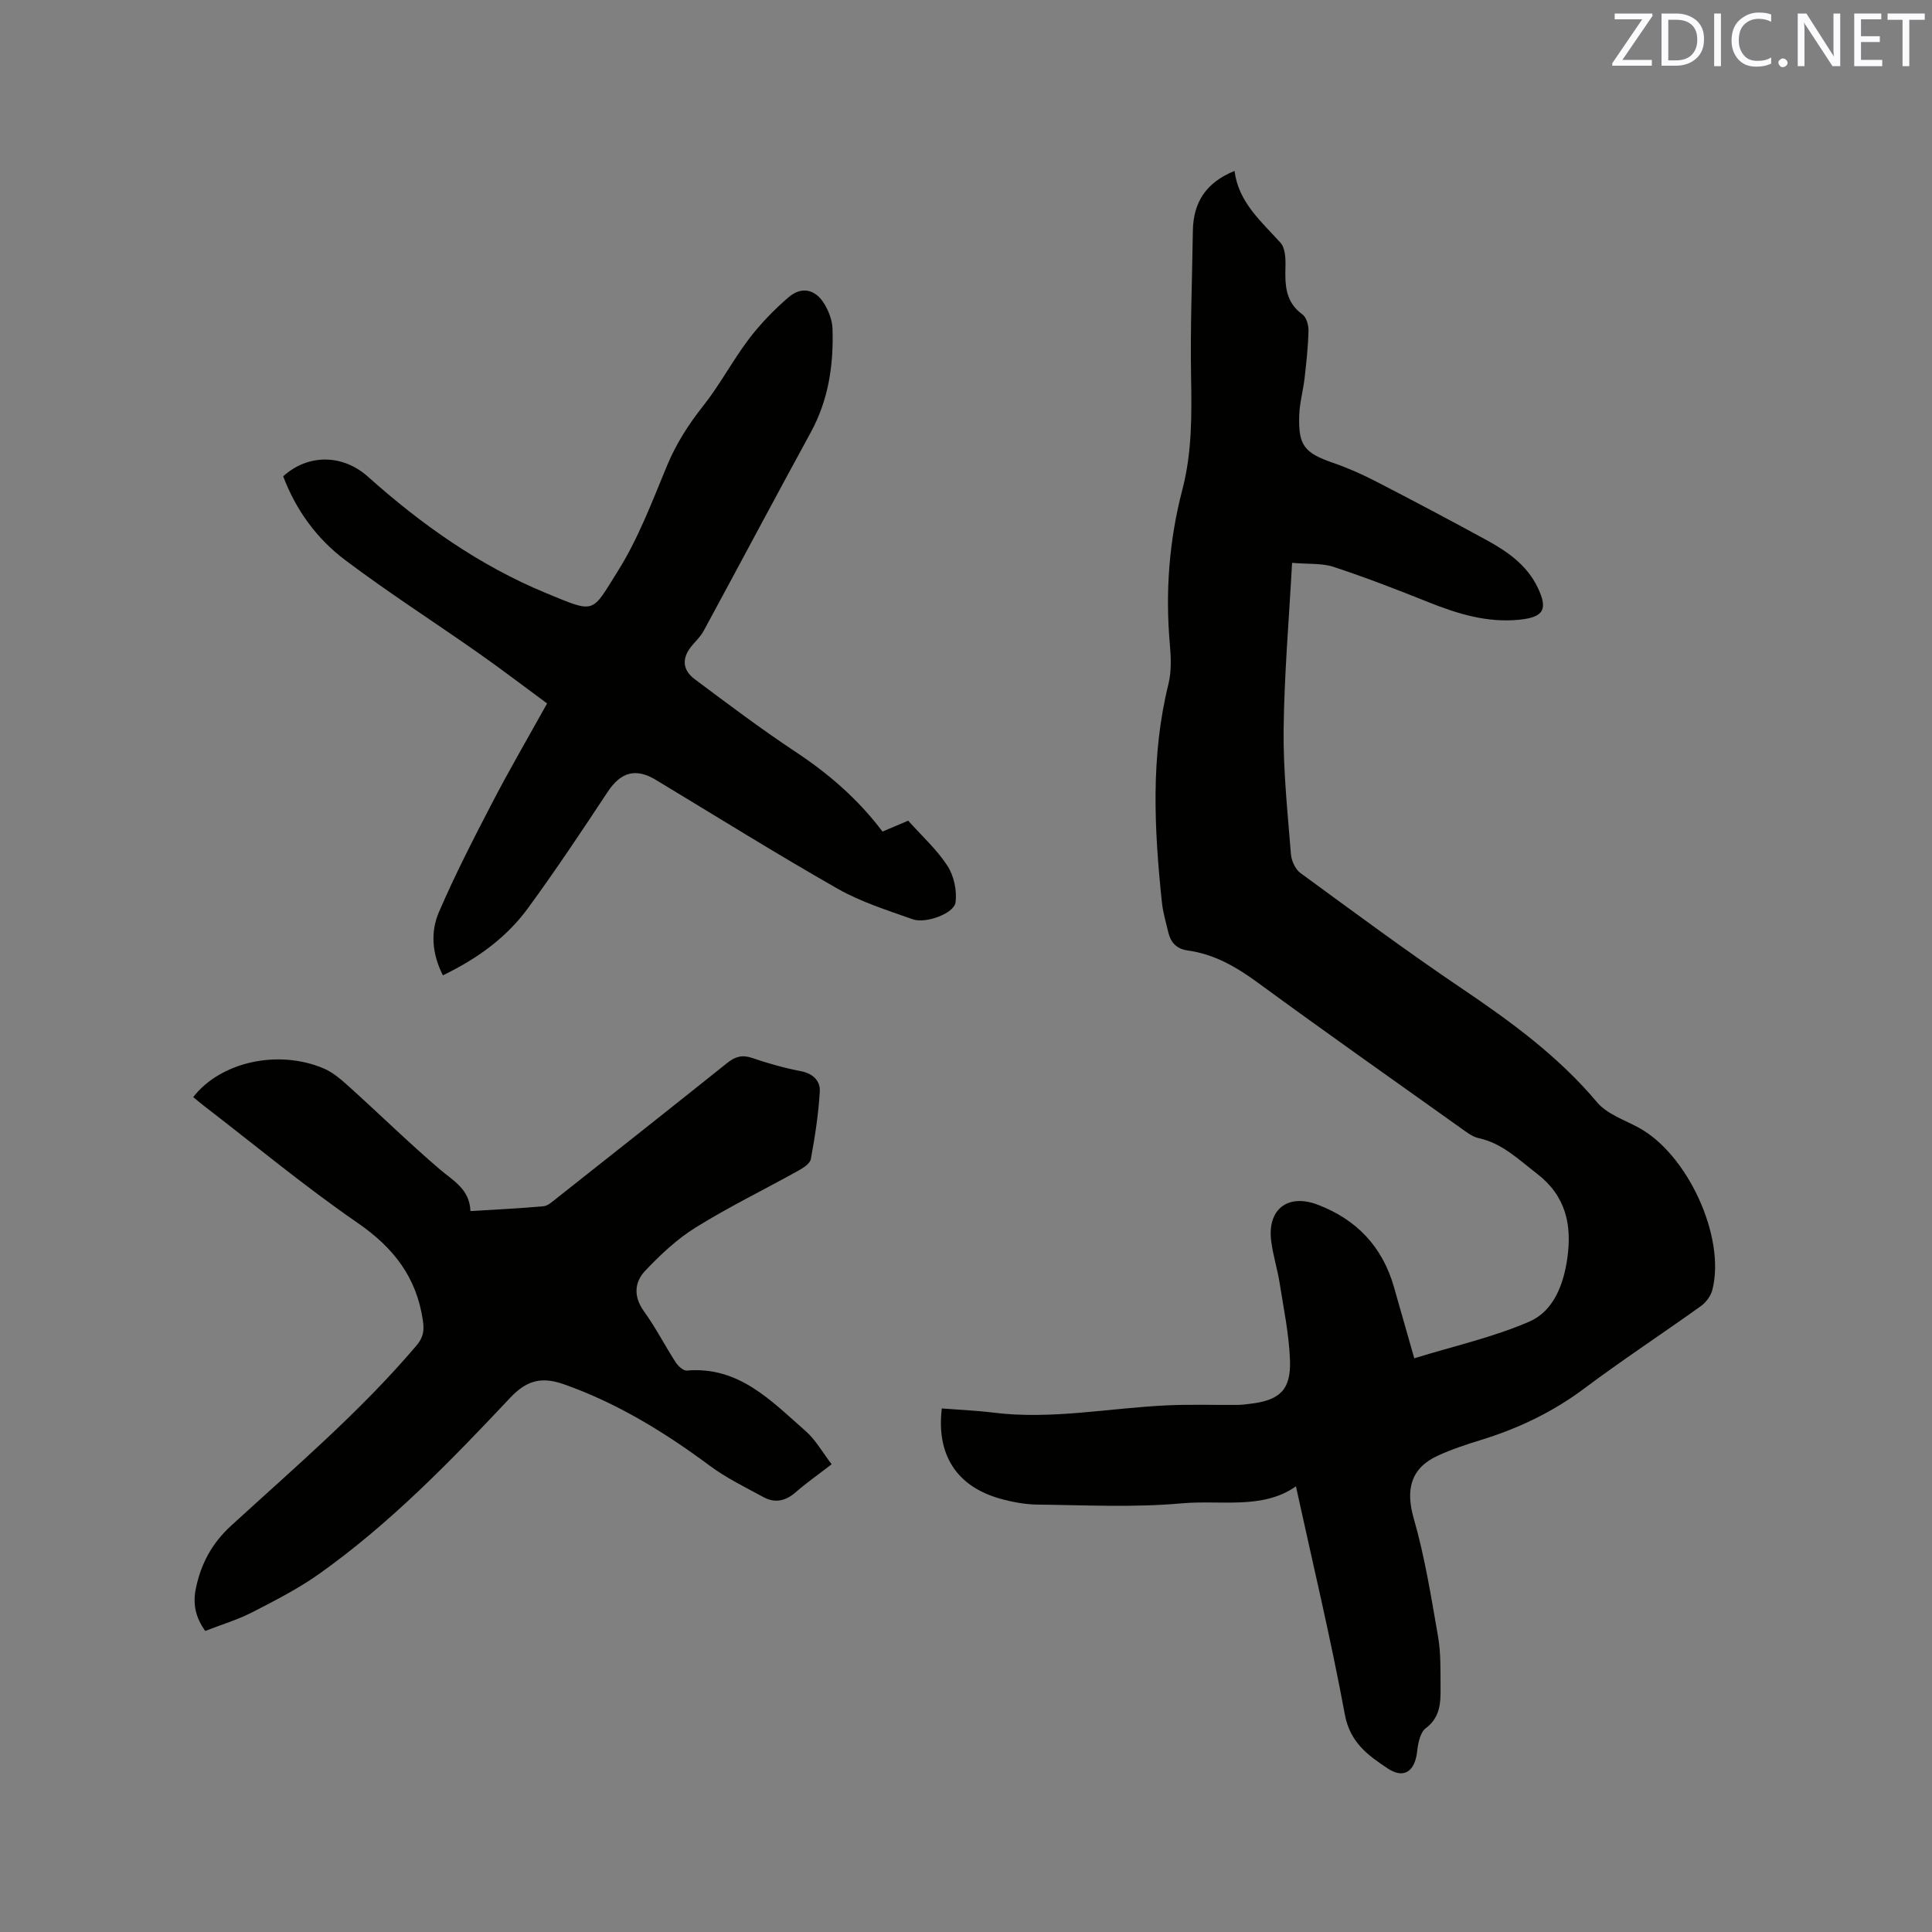
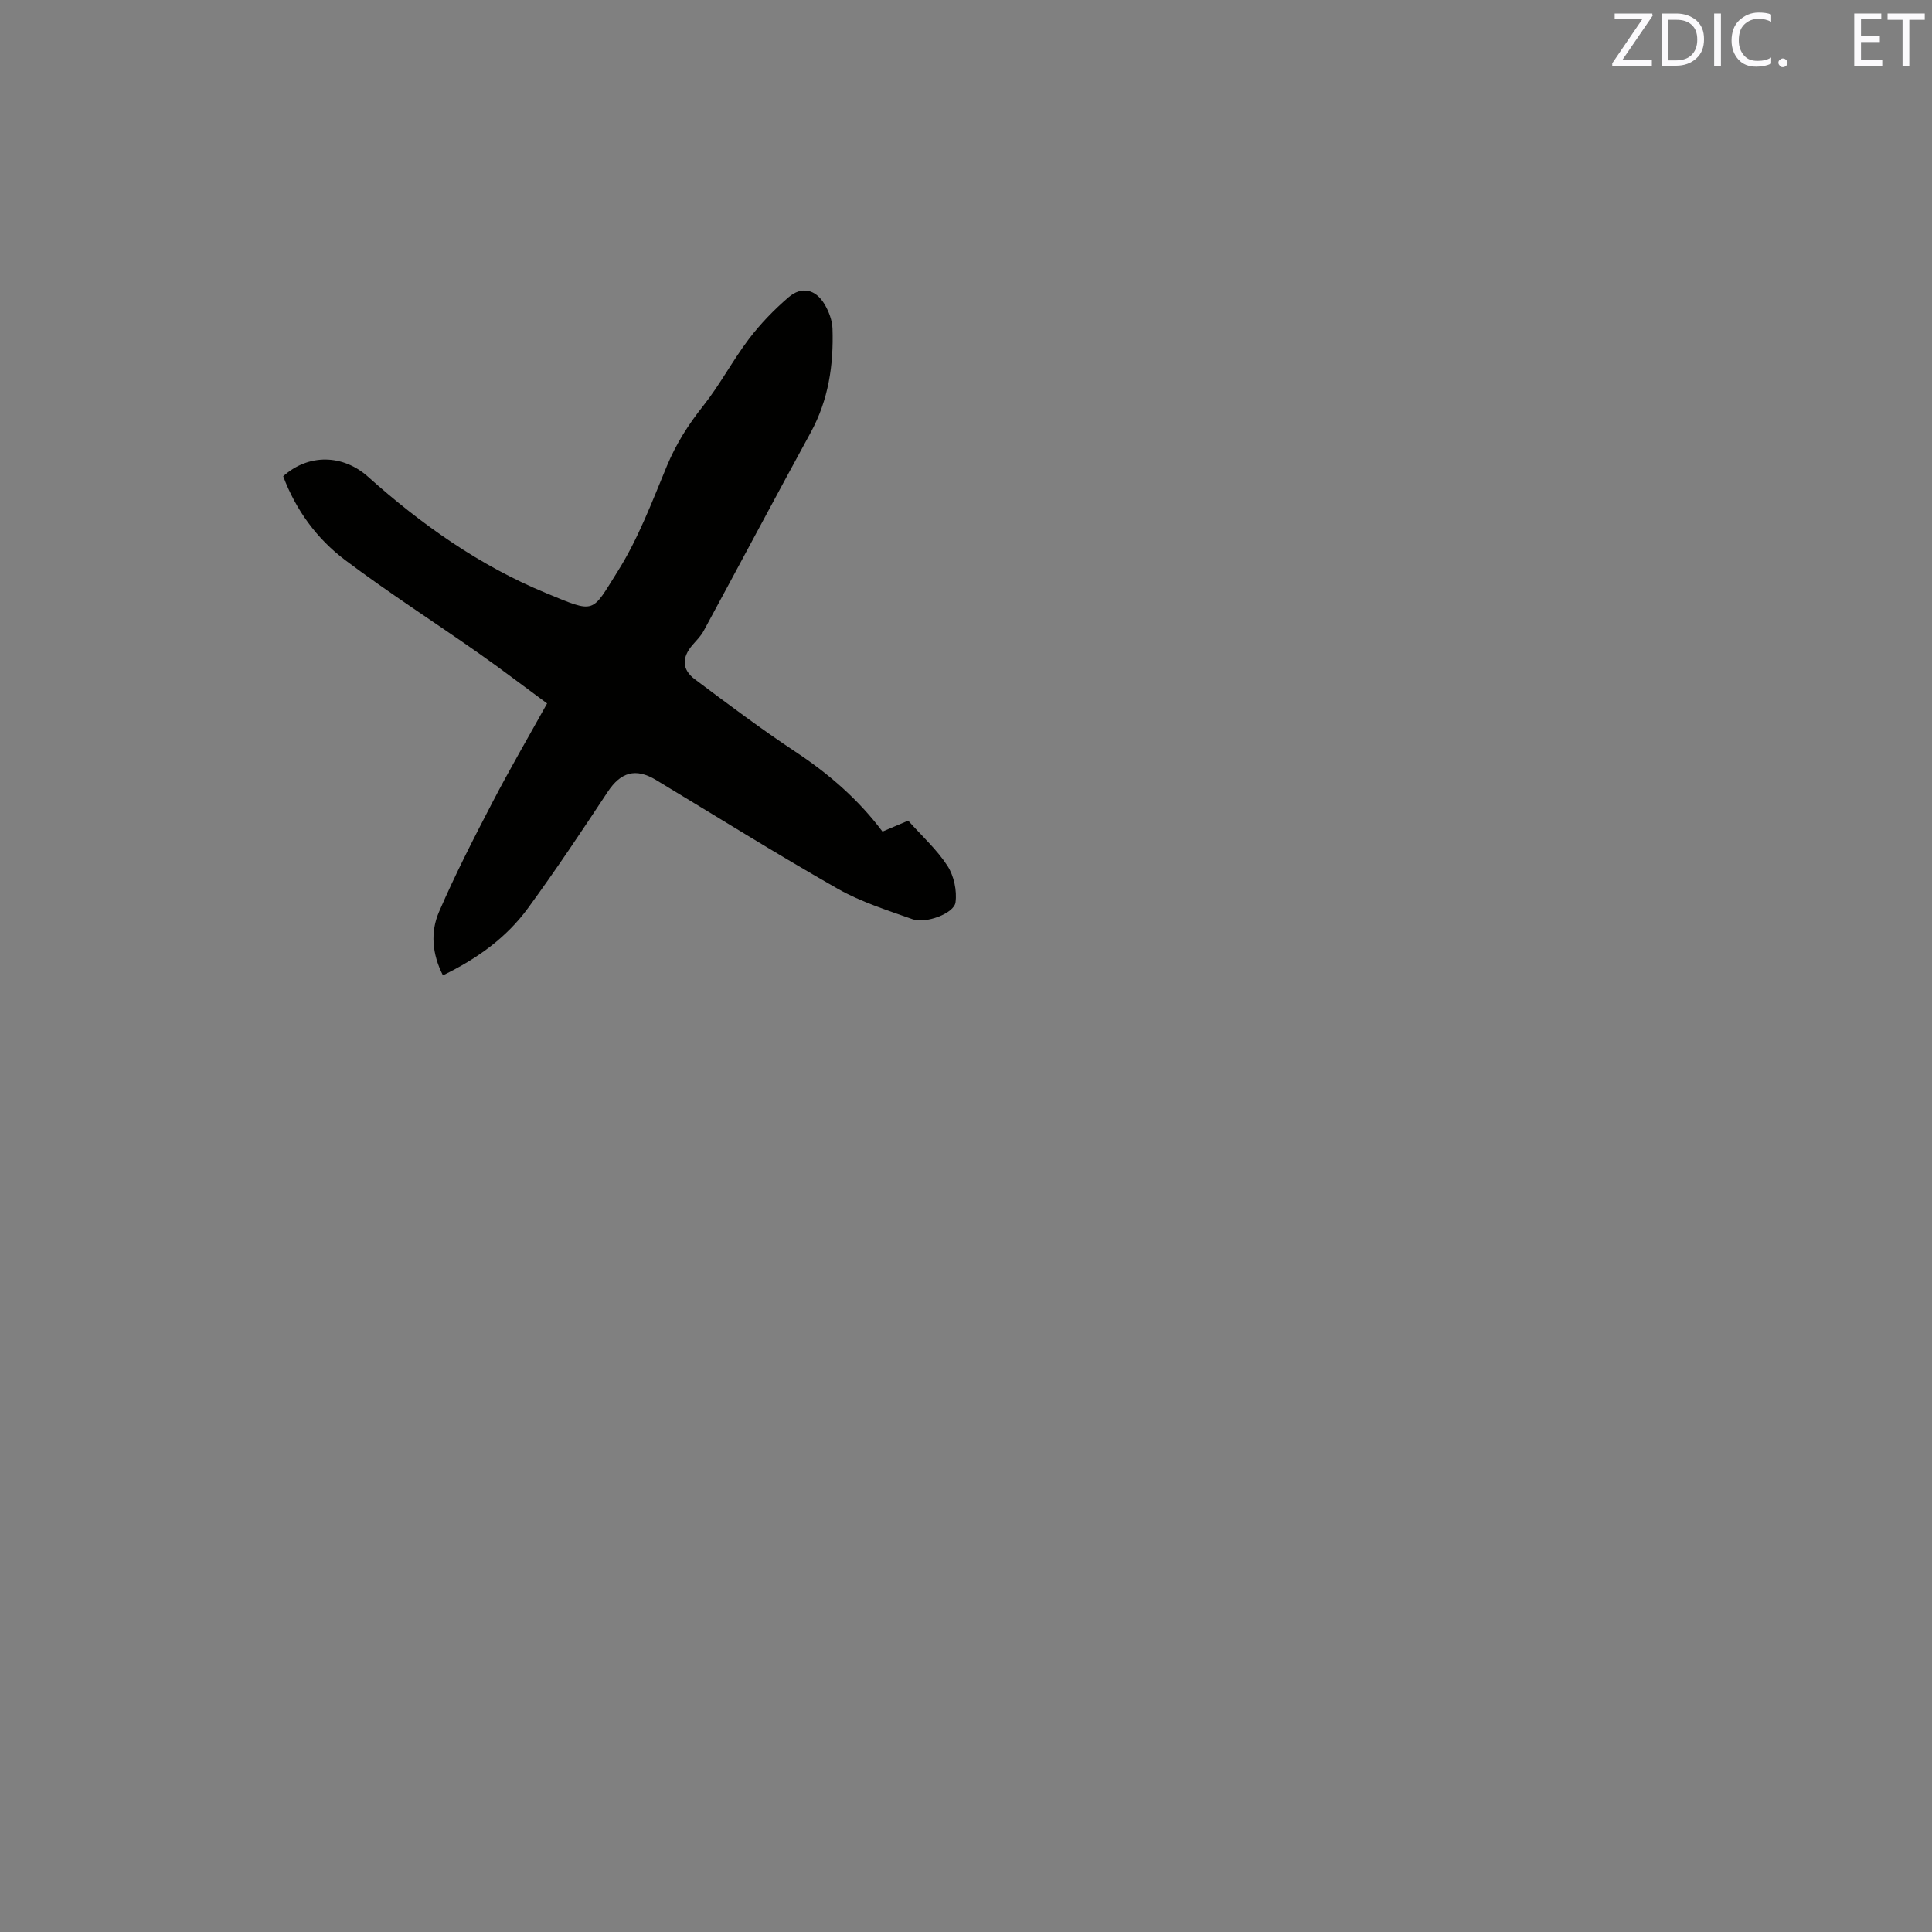
<svg xmlns="http://www.w3.org/2000/svg" enable-background="new 0 0 400 400" viewBox="0 0 400 400">
  <rect x="0" y="0" width="400" height="400" fill="#808080" stroke="none" />
-   <path d="m194.99 291.6c3.65.29 7.14.43 10.6.86 12.14 1.52 24.09-.96 36.13-1.5 4.85-.22 9.72-.05 14.57-.09.84-.01 1.69-.13 2.53-.23 6.1-.71 8.47-2.85 8.26-8.97-.18-5.35-1.31-10.68-2.14-16-.46-2.92-1.38-5.78-1.75-8.71-.85-6.57 3.41-9.91 9.63-7.54 8.02 3.05 13.38 8.67 15.77 17 1.39 4.86 2.77 9.72 4.22 14.8 8.18-2.53 16.32-4.34 23.83-7.6 5.03-2.18 7.1-7.71 7.86-13.14.97-6.86-.28-12.88-6.31-17.5-3.79-2.9-7.12-6.26-12.02-7.33-1.37-.3-2.63-1.32-3.83-2.17-13.99-9.96-28.02-19.85-41.88-30-4.44-3.25-9-5.92-14.49-6.68-2.34-.32-3.58-1.62-4.09-3.78-.49-2.06-1.1-4.11-1.32-6.2-1.59-15.11-2.36-30.2 1.35-45.18.64-2.61.54-5.49.3-8.2-.97-10.87-.16-21.57 2.6-32.13 2-7.68 1.93-15.48 1.79-23.35-.18-10.05.22-20.12.37-30.18.09-5.84 2.68-9.99 8.63-12.39.81 6.47 5.47 10.4 9.5 14.85 1 1.1 1.09 3.31 1.04 5-.11 3.8-.02 7.31 3.53 9.87.83.6 1.27 2.26 1.24 3.42-.08 3.26-.44 6.53-.81 9.77-.29 2.52-1 5-1.1 7.52-.25 6.41 1.03 7.94 7 10.01 3.08 1.06 6.09 2.4 8.98 3.9 7.63 3.93 15.21 7.95 22.74 12.06 4.31 2.35 8.34 5.13 10.59 9.74 2.26 4.63 1.31 6.27-3.78 6.78-6.64.66-12.76-1.22-18.82-3.65-6.47-2.59-12.98-5.11-19.6-7.29-2.42-.8-5.18-.54-8.6-.84-.64 11.84-1.63 23.21-1.75 34.59-.09 8.57.84 17.15 1.51 25.71.11 1.37.9 3.14 1.96 3.91 11.02 8.06 22 16.2 33.31 23.84 10.24 6.91 20.09 14.09 28.12 23.64 2.05 2.43 5.62 3.63 8.58 5.23 10.14 5.47 18.08 22.65 15.29 33.59-.32 1.26-1.31 2.61-2.38 3.37-7.99 5.73-16.23 11.13-24.09 17.02-6.55 4.91-13.72 8.33-21.48 10.71-3.03.93-6.06 1.94-8.94 3.26-5.65 2.61-6.63 7.11-4.94 12.98 2.3 7.99 3.61 16.27 5.04 24.49.59 3.42.48 6.97.51 10.47.03 3.14-.02 6.18-3.06 8.47-1.17.88-1.6 3.13-1.79 4.83-.46 4.12-2.74 5.72-6.09 3.5-4.06-2.7-7.8-5.37-8.87-11.15-2.94-15.89-6.72-31.62-10.13-47.26-6.89 4.87-15.56 2.79-23.63 3.52-9.89.89-19.91.37-29.88.26-2.61-.03-5.29-.54-7.81-1.25-8.92-2.54-13.15-9.05-12-18.66z" fill="#010100" />
-   <path d="m172.18 303.16c-2.96 2.28-5.31 3.92-7.45 5.8-2.09 1.83-4.3 2.3-6.69.99-3.77-2.06-7.69-3.95-11.11-6.5-9.32-6.92-19.09-12.92-30.09-16.82-4.42-1.57-7.6-1.07-11.16 2.71-12.27 13.04-24.76 25.94-39.42 36.39-4.37 3.12-9.22 5.6-14.01 8.06-3.08 1.58-6.46 2.59-9.76 3.88-2.05-2.85-2.61-5.68-1.92-8.9 1.09-5.09 3.28-9.22 7.29-12.9 13.12-12.02 26.71-23.58 38.29-37.2 1.44-1.69 1.74-3.03 1.4-5.31-1.33-8.98-6.09-15.06-13.52-20.18-10.98-7.57-21.28-16.13-31.86-24.27-.74-.57-1.45-1.18-2.17-1.77 5.67-7.28 17.53-9.94 27-5.94 1.95.82 3.67 2.34 5.27 3.78 6.29 5.67 12.35 11.61 18.78 17.11 2.81 2.4 6.18 4.1 6.35 8.65 5.23-.32 10.18-.55 15.11-1 .93-.08 1.84-.95 2.66-1.59 11.81-9.33 23.62-18.66 35.37-28.06 1.65-1.32 3.1-1.77 5.18-1.05 3.3 1.13 6.69 2.08 10.11 2.74 2.53.49 4.03 2.03 3.9 4.22-.28 4.69-1 9.38-1.86 14-.18.95-1.64 1.85-2.69 2.43-7.03 3.91-14.29 7.45-21.12 11.69-3.88 2.4-7.33 5.65-10.49 8.99-2.23 2.36-2.45 5.34-.24 8.39 2.41 3.34 4.3 7.05 6.54 10.52.5.78 1.58 1.8 2.31 1.74 10.85-.93 17.53 6.32 24.65 12.56 2.06 1.81 3.47 4.39 5.35 6.84z" fill="#010100" />
  <path d="m91.7 201.93c-2.27-4.46-2.6-9-.81-13.13 3.35-7.75 7.21-15.28 11.11-22.77 3.51-6.75 7.35-13.34 11.27-20.39-4.83-3.55-9.44-7.08-14.18-10.41-9.19-6.45-18.65-12.52-27.61-19.26-5.89-4.42-10.22-10.38-12.85-17.36 5.23-4.72 12.37-4.55 17.56.09 11.04 9.88 23.09 18.4 36.81 24.07 10.41 4.3 9.39 4.26 14.9-4.5 4.24-6.74 7.1-14.39 10.18-21.81 1.9-4.57 4.43-8.55 7.49-12.4 3.47-4.37 6.09-9.4 9.47-13.86 2.4-3.16 5.23-6.09 8.24-8.67 2.71-2.32 5.58-1.64 7.43 1.45.89 1.49 1.59 3.34 1.65 5.05.25 7.5-.82 14.75-4.5 21.49-7.46 13.66-14.76 27.41-22.17 41.09-.59 1.09-1.52 2.01-2.35 2.97-2.18 2.55-2.18 5.03.51 7.05 6.86 5.13 13.72 10.3 20.86 15.03 6.88 4.55 12.98 9.83 18 16.51 1.98-.84 3.81-1.62 5.32-2.26 2.85 3.19 5.94 5.98 8.13 9.35 1.34 2.07 2 5.14 1.67 7.58-.31 2.29-6.17 4.44-8.85 3.49-5.27-1.87-10.72-3.58-15.54-6.32-12.7-7.23-25.11-14.98-37.63-22.53-4.22-2.55-7.3-1.61-9.99 2.46-5.36 8.12-10.77 16.23-16.51 24.09-4.45 6.08-10.46 10.44-17.61 13.9z" fill="#010100" />
  <g fill="#fbfafc">
    <path d="m342.2 3.2-6.3 9.2h6.1v1.2h-8.2v-.5l6.2-9.1h-5.7v-1.2h7.8v.4z" />
    <path d="m344 13.7v-10.9h3.1c1.6 0 3 .5 4.1 1.4 1.1 1 1.6 2.2 1.6 3.9s-.5 3-1.6 4-2.5 1.5-4.2 1.5h-3zm1.4-9.6v8.4h1.6c1.4 0 2.5-.4 3.2-1.1.8-.8 1.2-1.8 1.2-3.2s-.4-2.4-1.2-3.1-1.8-1-3.1-1z" />
    <path d="m356.3 2.8v10.9h-1.4v-10.9z" />
    <path d="m366.6 13.2c-.8.4-1.8.6-3 .6-1.6 0-2.8-.5-3.7-1.5s-1.4-2.3-1.4-3.9c0-1.7.5-3.2 1.6-4.2s2.4-1.6 4-1.6c1 0 1.9.1 2.6.4v1.5c-.8-.4-1.6-.6-2.6-.6-1.2 0-2.2.4-3 1.2s-1.1 1.9-1.1 3.3c0 1.3.4 2.3 1.1 3.1s1.6 1.1 2.8 1.1c1.1 0 2-.2 2.8-.7v1.3z" />
    <path d="m368.2 13c0-.3.1-.5.3-.6.2-.2.4-.3.6-.3.3 0 .5.1.7.3s.3.4.3.6-.1.5-.3.6c-.2.2-.4.3-.7.3s-.5-.1-.6-.3c-.2-.2-.3-.4-.3-.6z" />
-     <path d="m381.1 13.7h-1.7l-5.5-8.4c-.2-.2-.3-.5-.4-.7 0 .2.1.8.1 1.5v7.6h-1.4v-10.9h1.8l5.3 8.3c.3.4.4.6.4.8 0-.3-.1-.8-.1-1.6v-7.5h1.4v10.9z" />
    <path d="m389.7 13.7h-5.8v-10.9h5.6v1.2h-4.2v3.5h3.9v1.2h-3.9v3.7h4.4z" />
    <path d="m398.4 4.1h-3.1v9.6h-1.4v-9.6h-3.1v-1.3h7.7v1.3z" />
  </g>
</svg>